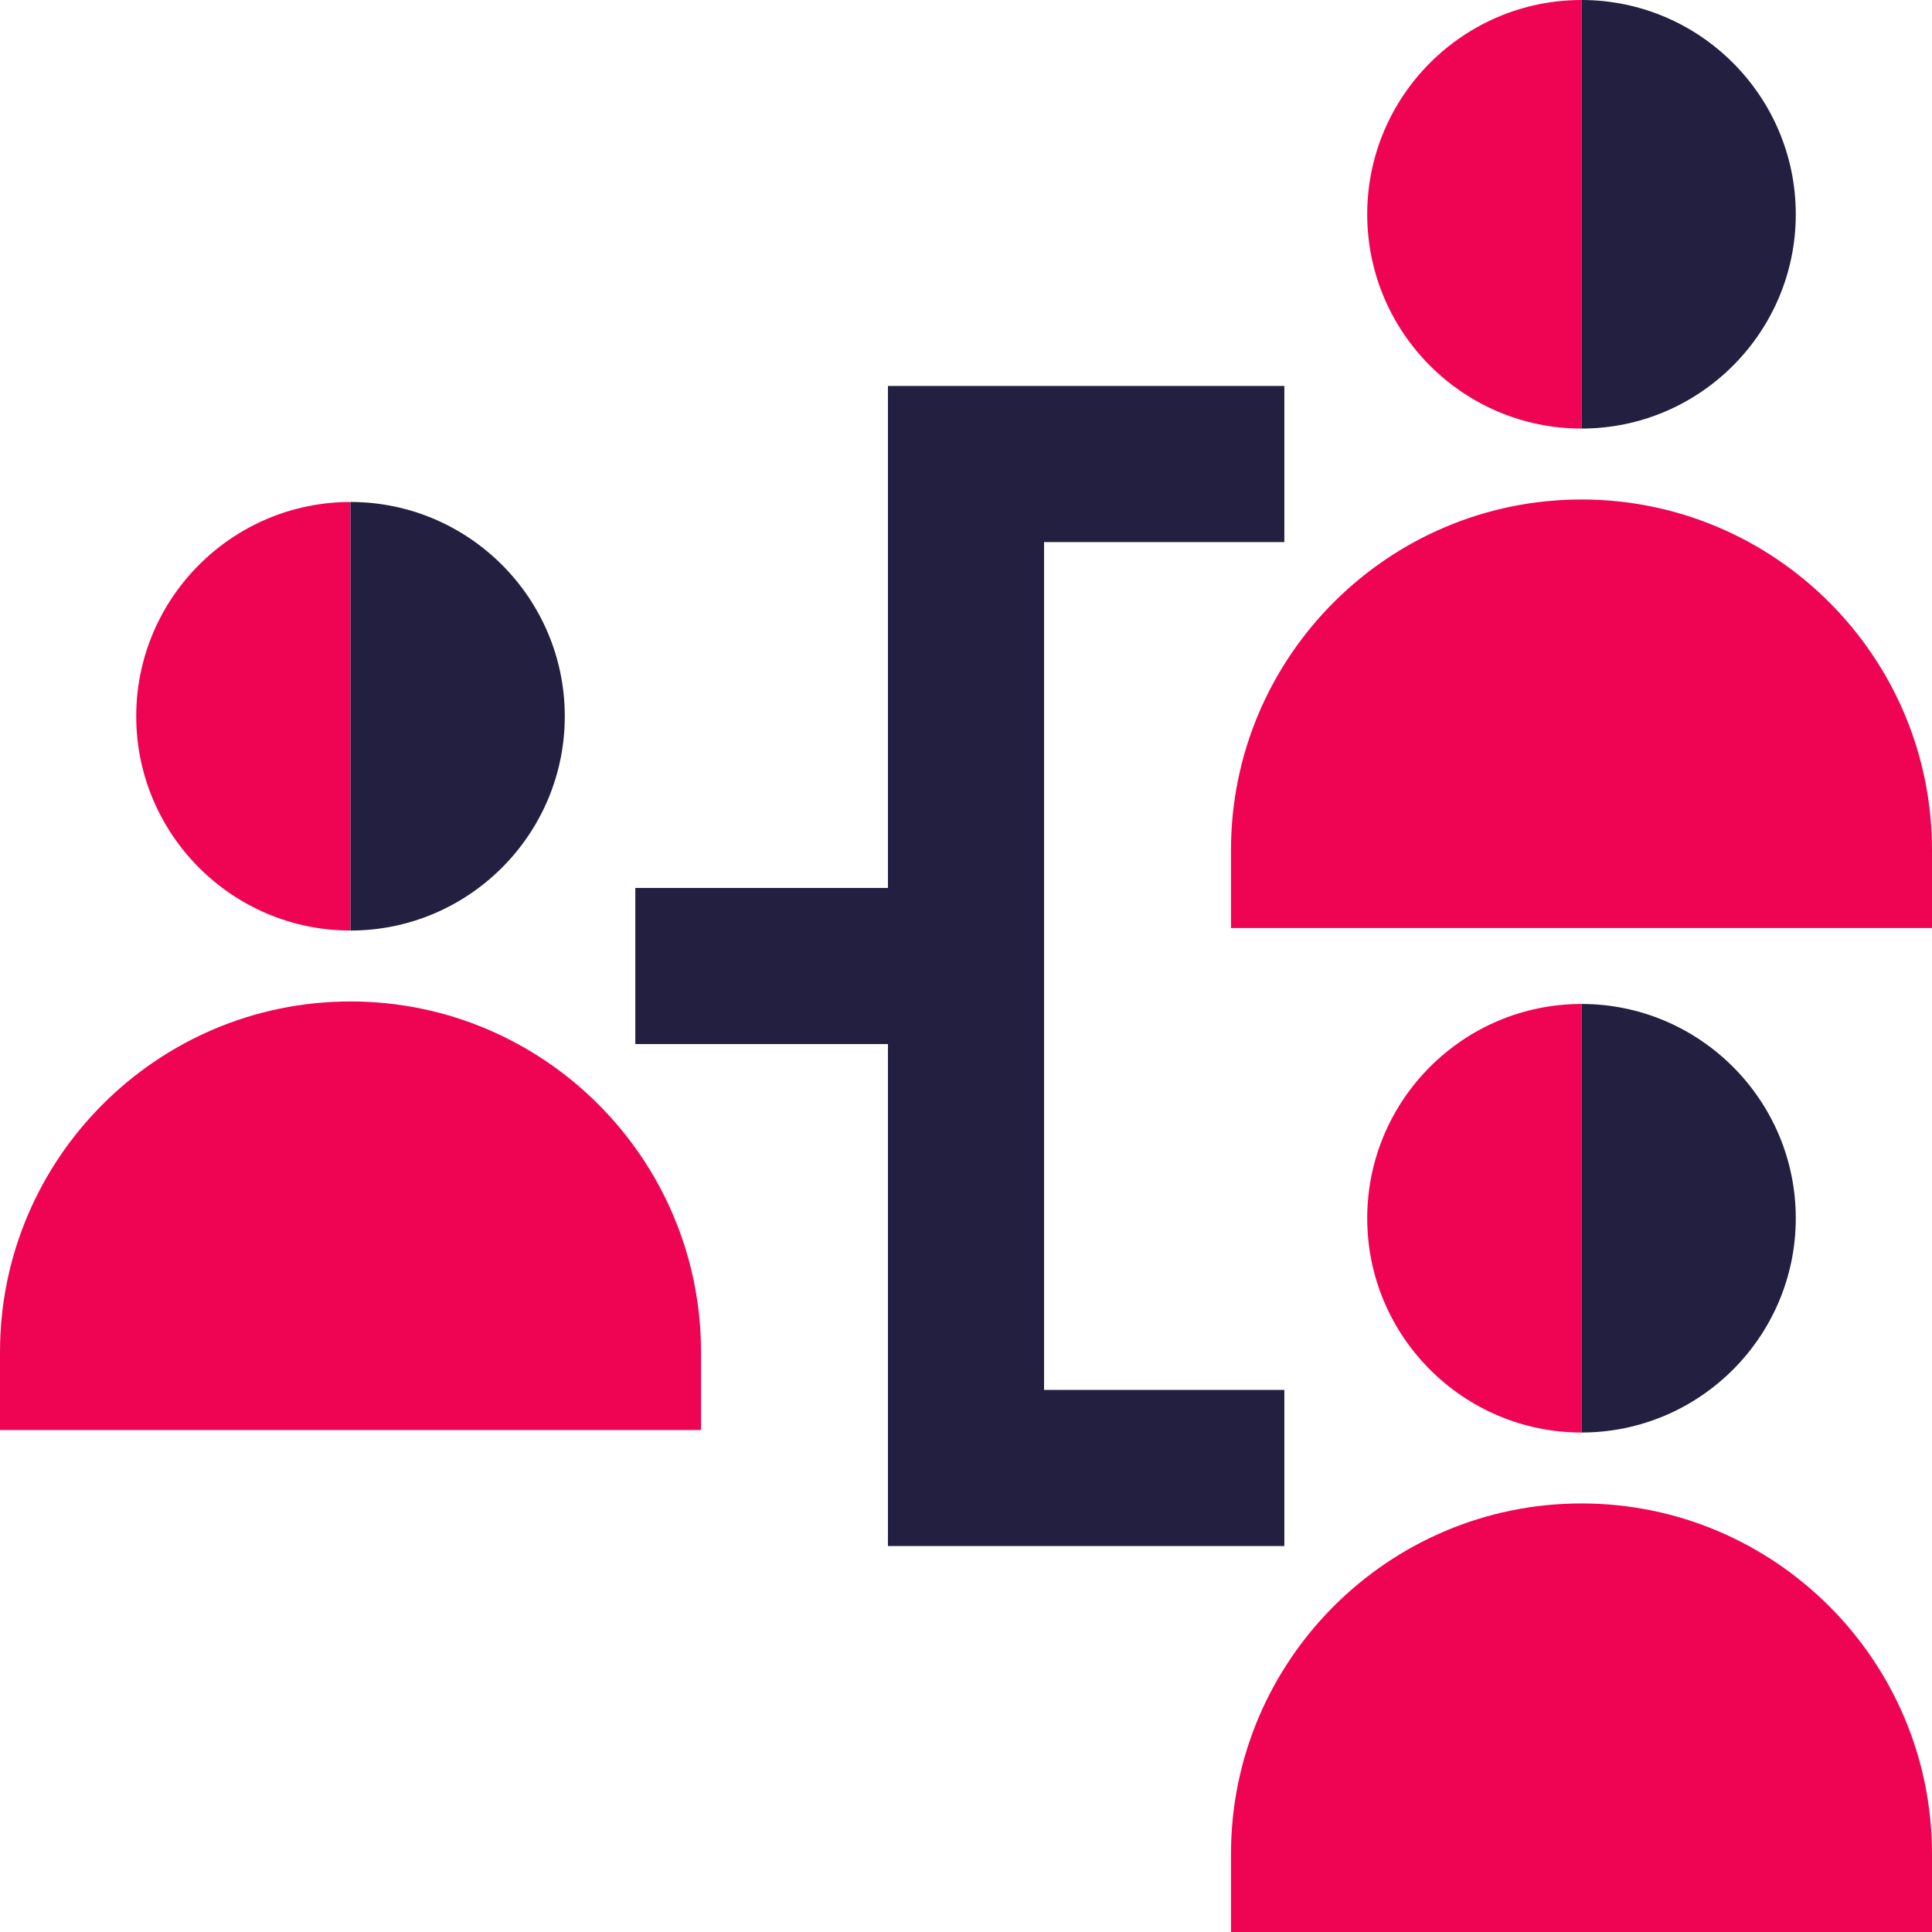
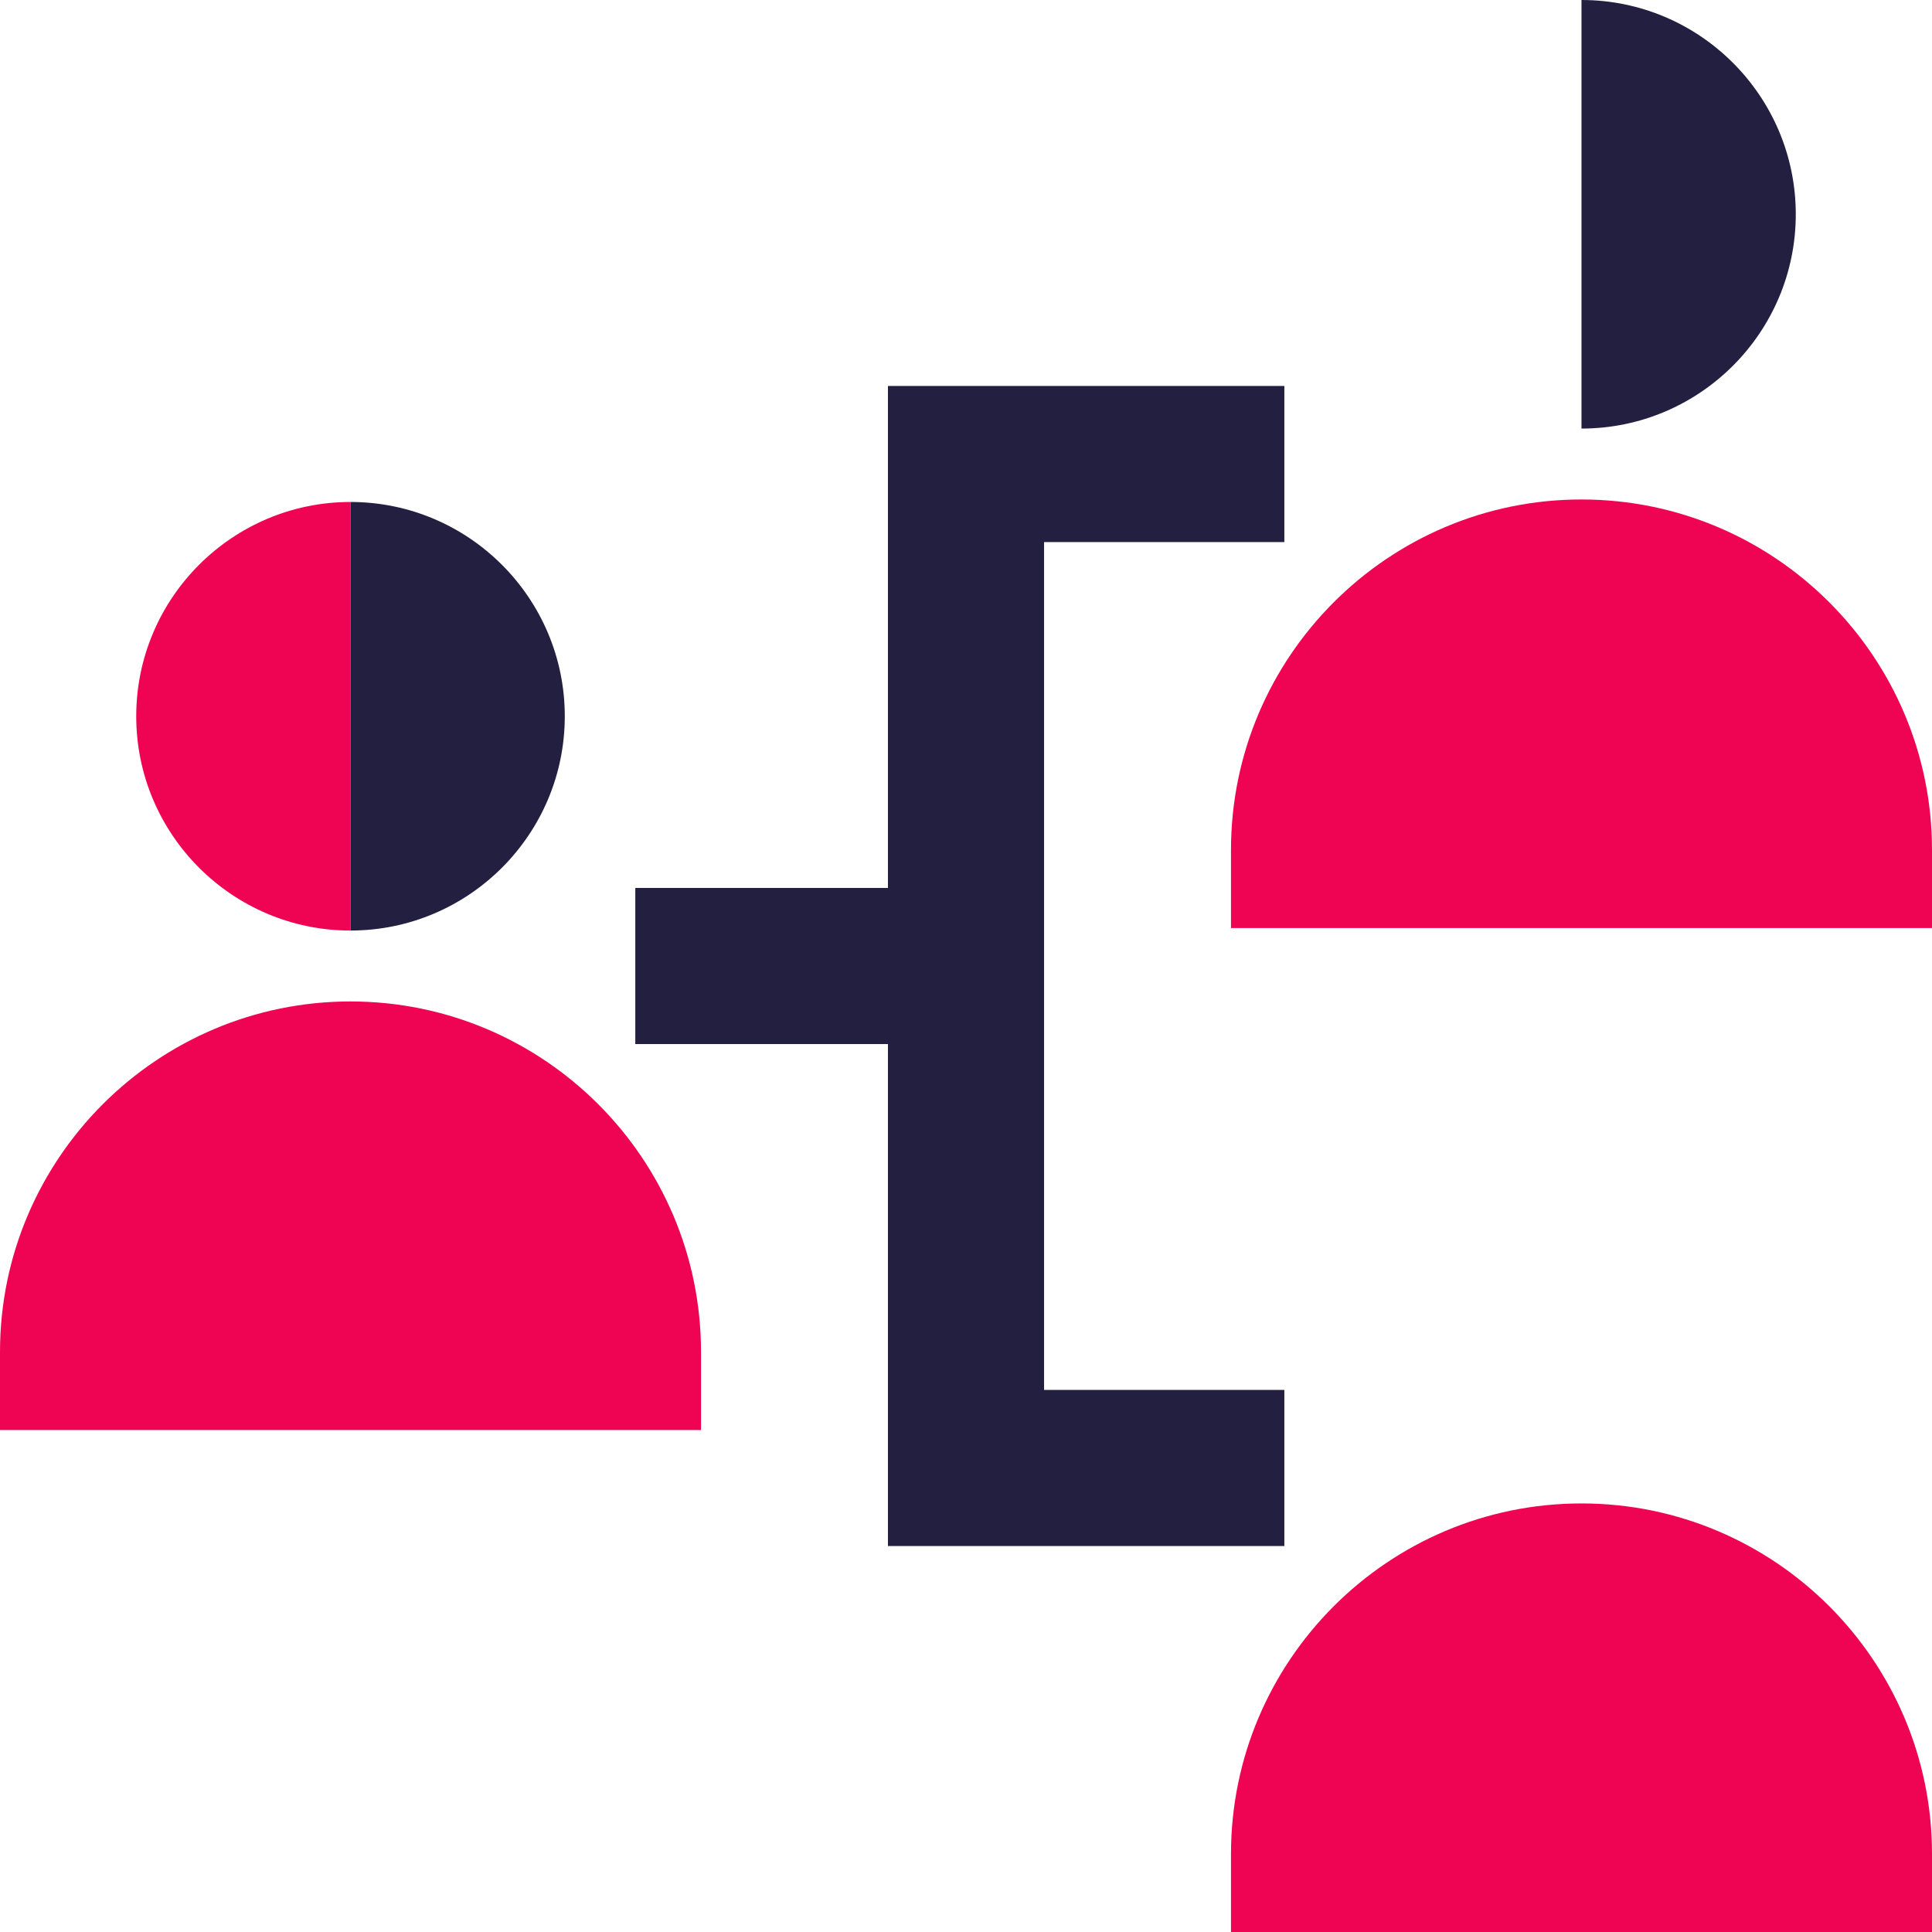
<svg xmlns="http://www.w3.org/2000/svg" width="495" height="495" viewBox="0 0 495 495" fill="none">
-   <path d="M405.197 257.225C374.924 257.225 350.296 281.854 350.296 312.126C350.296 342.399 374.924 367.028 405.197 367.028V257.225Z" fill="#EF0454" />
  <path d="M405.197 385.197C355.679 385.197 315.393 425.482 315.393 475V495H495V475C495 425.482 454.715 385.197 405.197 385.197Z" fill="#EF0454" />
-   <path d="M405.197 109.803V0C374.924 0 350.296 24.629 350.296 54.902C350.295 85.174 374.924 109.803 405.197 109.803Z" fill="#EF0454" />
  <path d="M405.197 127.972C355.679 127.972 315.394 168.257 315.394 217.775V237.775H495V217.775C495 168.258 454.715 127.972 405.197 127.972Z" fill="#EF0454" />
  <path d="M89.803 238.416V128.612C59.53 128.612 34.902 153.241 34.902 183.514C34.902 213.787 59.53 238.416 89.803 238.416Z" fill="#EF0454" />
-   <path d="M460.099 312.126C460.099 281.853 435.47 257.225 405.197 257.225V367.028C435.47 367.028 460.099 342.399 460.099 312.126Z" fill="#231F40" />
  <path d="M460.099 54.902C460.099 24.629 435.47 0 405.197 0V109.803C435.47 109.803 460.099 85.174 460.099 54.902Z" fill="#231F40" />
  <path d="M144.705 183.514C144.705 153.241 120.076 128.612 89.803 128.612V238.415C120.076 238.416 144.705 213.787 144.705 183.514Z" fill="#231F40" />
  <path d="M89.803 256.584C40.285 256.584 0 296.87 0 346.388V366.388H179.606V346.388C179.606 296.87 139.32 256.584 89.803 256.584Z" fill="#EF0454" />
  <path d="M329.064 396.112V356.112H267.5V138.888H329.064V98.888H227.5V227.5H162.771V267.5H227.5V396.112H329.064Z" fill="#231F40" />
</svg>